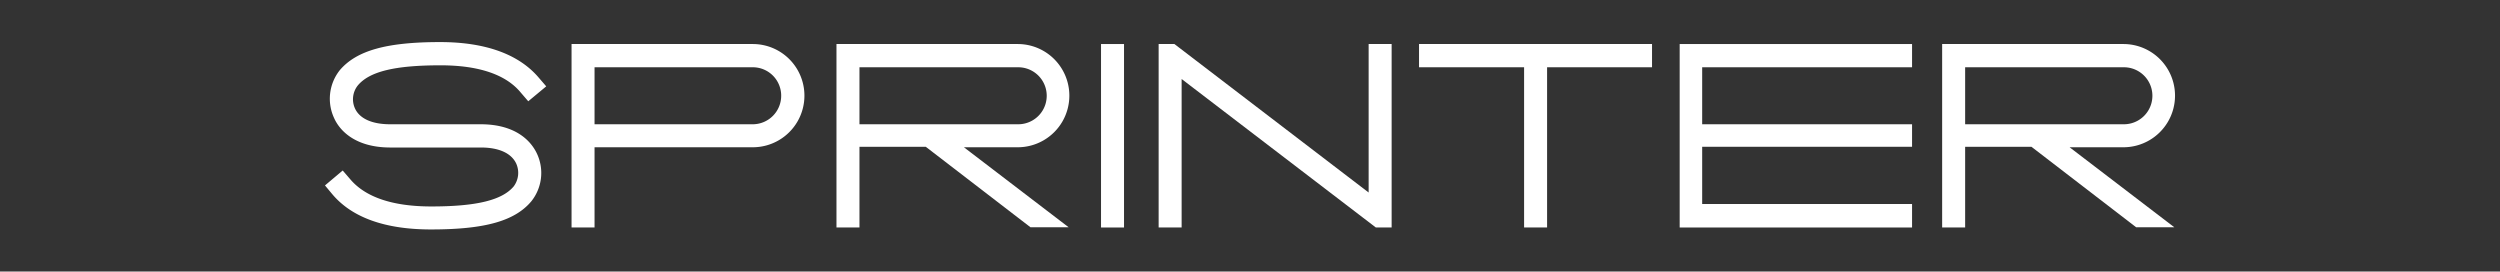
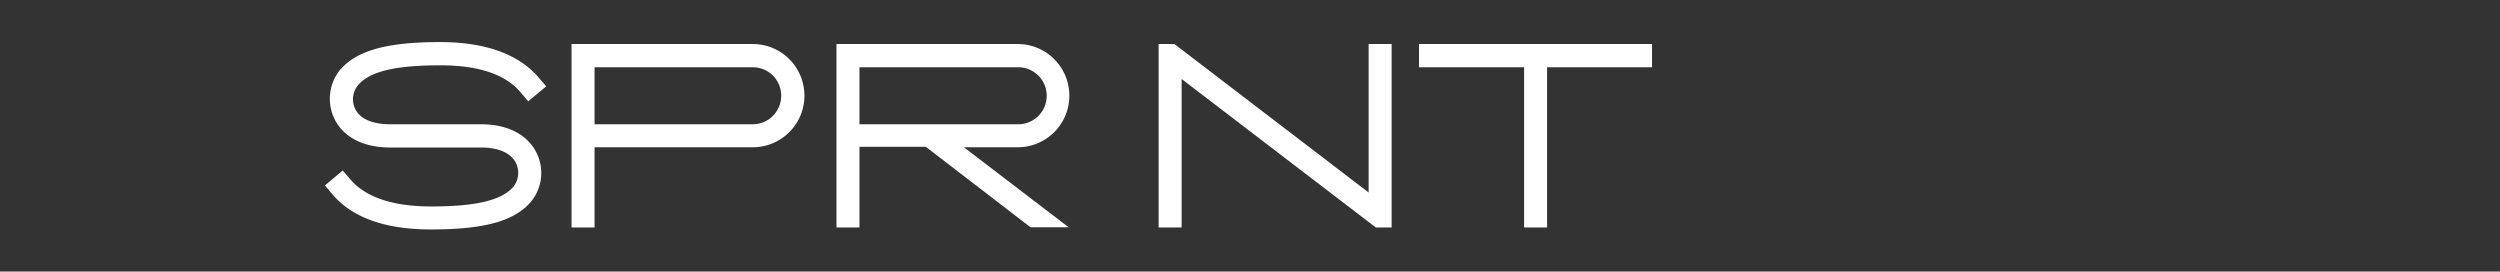
<svg xmlns="http://www.w3.org/2000/svg" viewBox="0 0 204.4 22.2">
  <rect x="0" y="0" width="204.4" height="22.2" fill="#333333" stroke="none" />
  <defs>
    <style>.cls-1{fill:none;}.cls-2{fill:#fff;}</style>
  </defs>
  <g id="Layer_2" data-name="Layer 2">
-     <rect class="cls-1" width="204.4" height="22.2" />
-   </g>
+     </g>
  <g id="Слой_1" data-name="Слой 1">
    <path class="cls-2" d="M27.15,15.88l-.6-.72L28,13.94l.62.72c1.24,1.46,3.46,2.22,6.62,2.22,3.72,0,5.8-.52,6.74-1.64a1.85,1.85,0,0,0,.2-1.88c-.4-.84-1.42-1.3-2.88-1.3h-7.4c-3,0-4.2-1.5-4.6-2.4a3.75,3.75,0,0,1,.46-3.92c1.36-1.6,3.8-2.3,8.2-2.3,3.72,0,6.44,1,8.06,2.9l.62.72L43.17,8.28l-.62-.72C41.33,6.08,39.09,5.34,36,5.34c-3.72,0-5.8.5-6.76,1.64A1.81,1.81,0,0,0,29,8.86c.38.84,1.4,1.3,2.88,1.3h7.4c3,0,4.18,1.5,4.6,2.4a3.71,3.71,0,0,1-.46,3.9c-1.36,1.62-3.82,2.3-8.2,2.3C31.49,18.76,28.77,17.8,27.15,15.88Z" transform="translate(0.02)" />
    <path class="cls-2" d="M61.53,3.6a4.22,4.22,0,0,1,0,8.44H48.59V18.6H46.71V3.6Zm2.32,4.22A2.32,2.32,0,0,0,61.53,5.5H48.59v4.66H61.53A2.33,2.33,0,0,0,63.85,7.82Z" transform="translate(0.02)" />
    <path class="cls-2" d="M84.23,18.58,75.67,12H70.25V18.6H68.37V3.6H83.19a4.22,4.22,0,0,1,0,8.44h-4.4l8.56,6.54Zm-1-8.42a2.33,2.33,0,0,0,0-4.66H70.25v4.66Z" transform="translate(0.02)" />
-     <path class="cls-2" d="M90,18.6V3.6h1.88v15Z" transform="translate(0.02)" />
    <path class="cls-2" d="M112.47,18.6,96.59,6.46V18.6H94.71V3.6H96l15.88,12.14V3.6h1.88v15Z" transform="translate(0.02)" />
    <path class="cls-2" d="M135.05,3.6V5.5h-8.58V18.6h-1.88V5.5H116V3.6Z" transform="translate(0.02)" />
-     <path class="cls-2" d="M139.15,5.5v4.66h17.16V12H139.15v4.68h17.16V18.6h-19V3.6h19V5.5Z" transform="translate(0.02)" />
-     <path class="cls-2" d="M174.63,18.58,166.07,12h-5.42V18.6h-1.88V3.6h14.82a4.22,4.22,0,0,1,0,8.44h-4.4l8.56,6.54Zm-1-8.42a2.33,2.33,0,0,0,0-4.66H160.65v4.66Z" transform="translate(0.02)" />
  </g>
</svg>